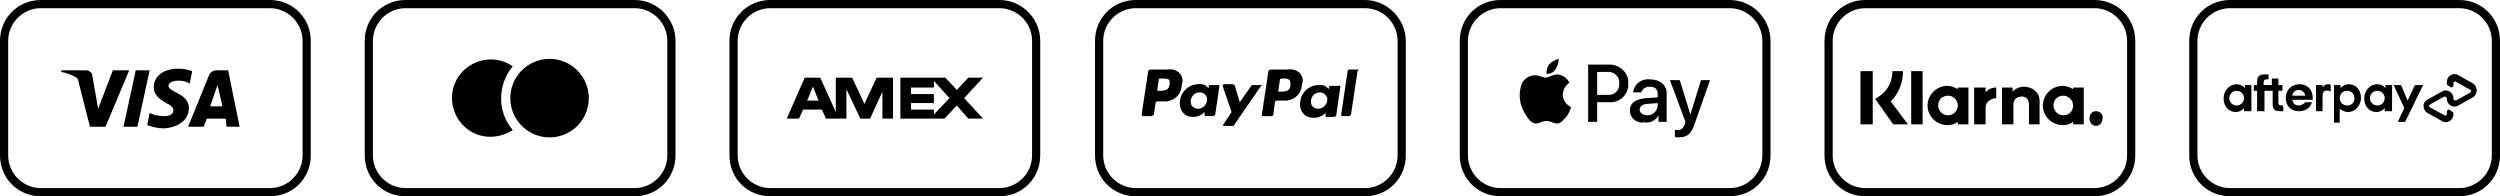
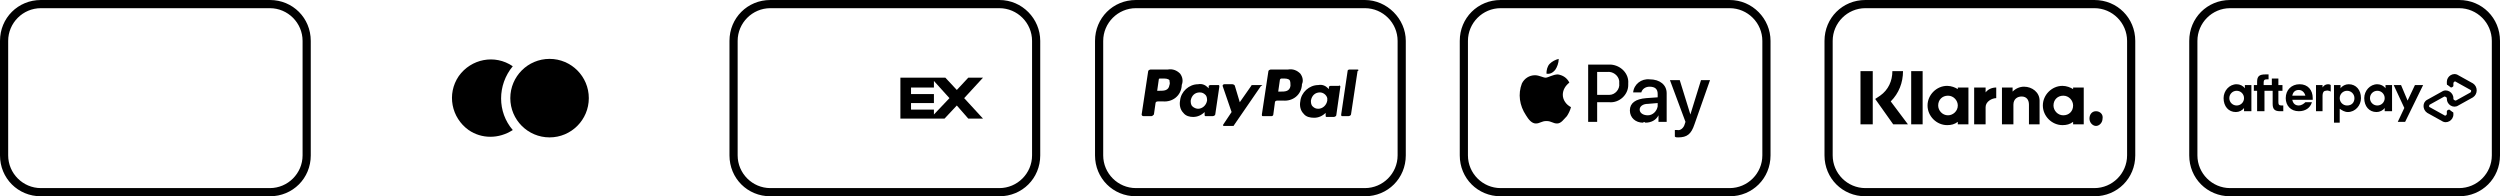
<svg xmlns="http://www.w3.org/2000/svg" version="1.1" id="Layer_1" x="0px" y="0px" viewBox="0 0 305.7 24" style="enable-background:new 0 0 305.7 24;" xml:space="preserve">
  <g>
    <path d="M122.2,1c2.2,0,4,1.8,4,4v14c0,2.2-1.8,4-4,4h-28c-2.2,0-4-1.8-4-4V5c0-2.2,1.8-4,4-4H122.2 M122.2,0h-28c-2.8,0-5,2.2-5,5   v14c0,2.8,2.2,5,5,5h28c2.8,0,5-2.2,5-5V5C127.2,2.3,125,0,122.2,0z" />
-     <path d="M107.9,9.5h-0.7l-1.5,3.2l-1.5-3.2h-2v4.2l-1.9-4.2h-1.9l-2.2,5h1.5l0.5-1.1h2.3l0.5,1.1h2.5v-3.6l1.7,3.6h1.2l1.5-3.3v3.3   h1.3v-5H107.9z M98.7,12.3l0.7-1.7l0.7,1.7H98.7z" />
    <path d="M120.2,9.5h-1.8L117,11l-1.4-1.5h-5.5v5h5.4l1.5-1.6l1.4,1.6h1.8l-2.3-2.5L120.2,9.5z M114.2,14v-0.6h-2.8v-0.8h2.8v-1.1   h-2.8v-0.8h2.8V9.9l1.9,2.1L114.2,14z" />
  </g>
  <g>
    <path d="M211.5,1c2.2,0,4,1.8,4,4v14c0,2.2-1.8,4-4,4h-28c-2.2,0-4-1.8-4-4V5c0-2.2,1.8-4,4-4H211.5 M211.5,0h-28c-2.8,0-5,2.2-5,5   v14c0,2.8,2.2,5,5,5h28c2.8,0,5-2.2,5-5V5C216.5,2.3,214.3,0,211.5,0z" />
    <path d="M190.2,8.5c-0.3,0.4-0.7,0.6-1.1,0.5c0-0.4,0.1-0.9,0.4-1.2c0.3-0.3,0.7-0.5,1.1-0.6C190.6,7.7,190.4,8.2,190.2,8.5    M190.5,9.1c-0.6,0-1.2,0.4-1.5,0.4s-0.8-0.3-1.3-0.3c-0.7,0-1.3,0.4-1.6,1c-0.5,1.3-0.3,2.7,0.5,3.9c0.3,0.5,0.7,1,1.2,1   s0.7-0.3,1.3-0.3s0.8,0.3,1.3,0.3s0.8-0.5,1.2-0.9c0.2-0.3,0.4-0.7,0.5-1.1c-0.6-0.3-1-0.9-1-1.5c0-0.6,0.3-1.1,0.8-1.5   C191.6,9.5,191.1,9.2,190.5,9.1 M194.2,7.9v7h1.1v-2.4h1.5c1.2,0.1,2.3-0.9,2.3-2.1c0-0.1,0-0.1,0-0.2c0.1-1.2-0.9-2.2-2.1-2.3   c-0.1,0-0.2,0-0.2,0H194.2z M195.3,8.8h1.2c0.7-0.1,1.4,0.4,1.5,1.1c0,0.1,0,0.2,0,0.3c0.1,0.7-0.5,1.4-1.2,1.4c-0.1,0-0.2,0-0.3,0   h-1.2V8.8z M201.2,15c0.7,0,1.3-0.3,1.6-0.9l0,0v0.8h1v-3.5c0-1-0.8-1.7-2.1-1.7c-1-0.1-1.9,0.6-2,1.6h1c0.1-0.4,0.5-0.7,1-0.7   c0.7,0,1,0.3,1,0.9v0.4l-1.4,0.1c-1.3,0.1-2,0.6-2,1.5s0.7,1.5,1.6,1.5C201,14.9,201.1,14.9,201.2,15L201.2,15z M201.5,14.1   c-0.6,0-1-0.3-1-0.7s0.4-0.7,1-0.7l1.2-0.1V13C202.6,13.6,202.1,14.1,201.5,14.1L201.5,14.1z M205.2,16.8c1.1,0,1.6-0.4,2-1.6   l1.9-5.4H208l-1.3,4.2l0,0l-1.3-4.2h-1.2l1.9,5.1l-0.1,0.3c-0.1,0.4-0.5,0.8-0.9,0.7h-0.3v0.8C204.9,16.8,205,16.8,205.2,16.8   L205.2,16.8z" />
  </g>
  <g>
    <path d="M33,1c2.2,0,4,1.8,4,4v14c0,2.2-1.8,4-4,4H5c-2.2,0-4-1.8-4-4V5c0-2.2,1.8-4,4-4H33 M33,0H5C2.2,0,0,2.2,0,5v14   c0,2.8,2.2,5,5,5h28c2.8,0,5-2.2,5-5V5C38,2.2,35.8,0,33,0z" />
-     <path d="M15.8,8.6l-2.9,6.9H11L9.6,10c0-0.3-0.2-0.5-0.4-0.6C8.6,9.1,8.1,8.9,7.5,8.8V8.6h3c0.4,0,0.8,0.3,0.8,0.7l0.7,4l1.8-4.7   L15.8,8.6z M23.1,13.2c0-1.8-2.5-1.9-2.5-2.7c0-0.2,0.2-0.5,0.8-0.6s1.2,0,1.8,0.3l0.3-1.5c-0.5-0.2-1.1-0.3-1.7-0.3   c-1.8,0-3,0.9-3,2.3c0,1,0.9,1.5,1.5,1.9c0.7,0.3,0.9,0.6,0.9,0.9c0,0.5-0.5,0.7-1.1,0.7s-1.3-0.1-1.8-0.4L18,15.3   c0.6,0.2,1.3,0.4,2,0.4C21.9,15.6,23.1,14.6,23.1,13.2 M27.7,15.5h1.6l-1.4-6.9h-1.5c-0.3,0-0.6,0.2-0.8,0.5L23,15.5h1.9l0.4-1h2.3   L27.7,15.5z M25.7,13l0.9-2.6l0.6,2.6H25.7z M18.3,8.6l-1.5,6.9h-1.7l1.5-6.9H18.3z" />
  </g>
  <path d="M256.1,0h-28c-2.8,0-5,2.2-5,5v14c0,2.8,2.2,5,5,5h28c2.8,0,5-2.2,5-5V5C261.1,2.2,258.9,0,256.1,0z M256.1,1  c2.2,0,4,1.8,4,4v14c0,2.2-1.8,4-4,4h-28c-2.2,0-4-1.8-4-4V5c0-2.2,1.8-4,4-4H256.1 M256.3,13.6c-0.5,0-0.8,0.4-0.8,0.9  c0,0.5,0.4,0.9,0.8,0.9s0.8-0.4,0.8-0.9C257.2,14,256.8,13.6,256.3,13.6z M253.5,12.9c0-0.6-0.5-1.2-1.2-1.2c-0.7,0-1.2,0.5-1.2,1.2  c0,0.6,0.5,1.2,1.2,1.2C253,14.1,253.5,13.6,253.5,12.9z M253.5,10.7h1.3v4.5h-1.3v-0.3c-0.4,0.3-0.8,0.4-1.3,0.4  c-1.3,0-2.4-1.1-2.4-2.4s1.1-2.4,2.4-2.4c0.5,0,1,0.2,1.3,0.4V10.7L253.5,10.7z M242.8,11.3v-0.6h-1.4v4.5h1.4v-2.1  c0-0.7,0.8-1.1,1.3-1.1c0,0,0,0,0,0v-1.3C243.6,10.7,243.1,10.9,242.8,11.3L242.8,11.3z M239.4,12.9c0-0.6-0.5-1.2-1.2-1.2  c-0.7,0-1.2,0.5-1.2,1.2c0,0.6,0.5,1.2,1.2,1.2C238.8,14.1,239.4,13.6,239.4,12.9z M239.4,10.7h1.3v4.5h-1.3v-0.3  c-0.4,0.3-0.8,0.4-1.3,0.4c-1.3,0-2.4-1.1-2.4-2.4s1.1-2.4,2.4-2.4c0.5,0,1,0.2,1.3,0.4V10.7L239.4,10.7z M247.5,10.6  c-0.5,0-1,0.2-1.4,0.6v-0.5h-1.3v4.5h1.4v-2.4c0-0.7,0.5-1,1-1c0.6,0,0.9,0.4,0.9,1v2.4h1.3v-2.9C249.4,11.3,248.5,10.6,247.5,10.6  L247.5,10.6z M233.7,15.2h1.4V8.7h-1.4C233.7,8.7,233.7,15.2,233.7,15.2z M227.5,15.2h1.5V8.7h-1.5V15.2z M232.7,8.7  c0,1.4-0.5,2.7-1.5,3.7l2.1,2.8h-1.8l-2.2-3.1l0.6-0.4c1-0.7,1.5-1.8,1.5-3L232.7,8.7L232.7,8.7z" />
  <g>
-     <path d="M77.6,1c2.2,0,4,1.8,4,4v14c0,2.2-1.8,4-4,4h-28c-2.2,0-4-1.8-4-4V5c0-2.2,1.8-4,4-4H77.6 M77.6,0h-28c-2.8,0-5,2.2-5,5v14   c0,2.8,2.2,5,5,5h28c2.8,0,5-2.2,5-5V5C82.6,2.3,80.4,0,77.6,0z" />
    <path d="M62.7,8.1c-2.2-1.5-5.1-0.9-6.6,1.2c-1.5,2.2-0.9,5.1,1.2,6.6c1.6,1.1,3.7,1.1,5.4,0C60.8,13.7,60.8,10.4,62.7,8.1z" />
    <circle cx="67.2" cy="12" r="4.8" />
  </g>
  <g>
    <path d="M166.9,1c2.2,0,4,1.8,4,4v14c0,2.2-1.8,4-4,4h-28c-2.2,0-4-1.8-4-4V5c0-2.2,1.8-4,4-4H166.9 M166.9,0h-28c-2.8,0-5,2.2-5,5   v14c0,2.8,2.2,5,5,5h28c2.8,0,5-2.2,5-5V5C171.9,2.3,169.6,0,166.9,0z" />
    <path d="M144.3,9c-0.4-0.4-0.9-0.6-1.5-0.5h-2.1c-0.1,0-0.3,0.1-0.3,0.2l-0.8,5.3c0,0.1,0.1,0.2,0.2,0.2l0,0h1   c0.1,0,0.2-0.1,0.3-0.2l0.2-1.4c0-0.1,0.1-0.2,0.3-0.2h0.6c1.2,0.1,2.2-0.7,2.3-1.9v-0.1C144.7,9.9,144.6,9.4,144.3,9z M143,10.4   c-0.1,0.7-0.7,0.7-1.2,0.7h-0.3l0.2-1.4c0-0.1,0.1-0.1,0.2-0.1h0.2c0.4,0,0.7,0,0.9,0.2C143,10,143.1,10.2,143,10.4z M149,10.4h-1   c-0.1,0-0.2,0.1-0.2,0.1l0,0v0.3l-0.1-0.1c-0.3-0.3-0.7-0.5-1.2-0.4c-1.1,0-2.1,0.9-2.2,2c-0.1,0.5,0,1.1,0.4,1.5   c0.3,0.4,0.8,0.5,1.2,0.5c0.5,0,1-0.2,1.4-0.6V14c0,0.1,0,0.2,0.1,0.2l0,0h0.9c0.1,0,0.3-0.1,0.3-0.2l0.5-3.4   C149.1,10.5,149.1,10.4,149,10.4C149.1,10.4,149,10.4,149,10.4L149,10.4z M147.6,12.3c-0.1,0.6-0.6,1-1.1,1c-0.2,0-0.5-0.1-0.7-0.3   c-0.2-0.2-0.2-0.5-0.2-0.7c0.1-0.6,0.5-1,1.1-1c0.3,0,0.5,0.1,0.7,0.3S147.6,12.1,147.6,12.3z M154.2,10.4h-1c-0.1,0-0.2,0-0.2,0.1   l-1.4,2l-0.6-2c0-0.1-0.2-0.2-0.3-0.2h-1c-0.1,0-0.2,0.1-0.2,0.2l0,0l1.1,3.2l-1,1.5c-0.1,0.1,0,0.2,0,0.2h0.1h1   c0.1,0,0.2,0,0.2-0.1l3.3-4.8C154.4,10.5,154.4,10.4,154.2,10.4C154.3,10.4,154.2,10.4,154.2,10.4z M159,9   c-0.4-0.4-0.9-0.6-1.5-0.5h-2.1c-0.1,0-0.3,0.1-0.3,0.2l-0.8,5.3c0,0.1,0,0.2,0.1,0.2l0,0h1.1c0.1,0,0.2-0.1,0.2-0.2l0.2-1.5   c0-0.1,0.1-0.2,0.3-0.2h0.7c1.2,0.1,2.2-0.7,2.3-1.9v-0.1C159.4,9.9,159.3,9.4,159,9z M157.8,10.5c-0.1,0.7-0.7,0.7-1.2,0.7h-0.3   l0.2-1.4c0-0.1,0.1-0.2,0.2-0.2l0,0h0.1c0.4,0,0.7,0,0.9,0.2C157.8,10,157.8,10.2,157.8,10.5L157.8,10.5z M163.7,10.5h-1   c-0.1,0-0.2,0.1-0.2,0.1v0.3l-0.1-0.1c-0.3-0.3-0.7-0.5-1.2-0.4c-1.1,0-2.1,0.9-2.2,2c-0.1,0.5,0,1.1,0.4,1.5   c0.3,0.4,0.8,0.5,1.3,0.5s1-0.2,1.4-0.6v0.3c0,0.1,0,0.2,0.1,0.2l0,0h0.9c0.1,0,0.3-0.1,0.3-0.2l0.5-3.5   C163.9,10.5,163.8,10.4,163.7,10.5C163.7,10.4,163.7,10.4,163.7,10.5L163.7,10.5z M162.3,12.3c-0.1,0.6-0.6,1-1.1,1   c-0.3,0-0.5-0.1-0.7-0.3c-0.2-0.2-0.2-0.5-0.2-0.7c0.1-0.6,0.5-1,1.1-1c0.4,0,0.8,0.3,0.9,0.7C162.3,12.1,162.3,12.2,162.3,12.3   L162.3,12.3z M166,8.5h-1c-0.1,0-0.2,0.1-0.2,0.1L164,14c0,0.1,0,0.2,0.1,0.2l0,0h0.8c0.1,0,0.3-0.1,0.3-0.2l0.8-5.3   C166.2,8.6,166.1,8.5,166,8.5L166,8.5z" />
  </g>
  <path d="M300.7,0h-28c-2.8,0-5,2.2-5,5v14c0,2.8,2.2,5,5,5h28c2.8,0,5-2.2,5-5V5C305.7,2.2,303.5,0,300.7,0z M300.7,1  c2.2,0,4,1.8,4,4v14c0,2.2-1.8,4-4,4h-28c-2.2,0-4-1.8-4-4V5c0-2.2,1.8-4,4-4H300.7 M302.4,11.9l-0.9,0.5l-0.9,0.5  c-0.6,0.4-1.4-0.1-1.4-0.8V12c0-0.1-0.2-0.2-0.3-0.2l-0.9,0.5l-0.9,0.5c-0.1,0.1-0.1,0.3,0,0.3l0.9,0.5l0.9,0.5  c0.1,0.1,0.3,0,0.3-0.2v-0.3c0-0.1,0.2-0.2,0.3-0.2l0.4,0.3c0.1,0,0.1,0.1,0.1,0.2V14c0,0.7-0.8,1.2-1.4,0.8l-0.9-0.5l-0.9-0.5  c-0.6-0.4-0.6-1.3,0-1.6l0.9-0.5l0.9-0.5c0.6-0.4,1.4,0.1,1.4,0.8l0,0.1c0,0.1,0.2,0.2,0.3,0.2l0.9-0.5l0.9-0.5  c0.1-0.1,0.1-0.3,0-0.3l-0.9-0.5l-0.9-0.5c-0.1-0.1-0.3,0-0.3,0.2v0.3c0,0.1-0.2,0.2-0.3,0.2l-0.4-0.3c-0.1,0-0.1-0.1-0.1-0.2V10  c0-0.7,0.8-1.2,1.4-0.8l0.9,0.5l0.9,0.5C303,10.6,303,11.5,302.4,11.9z M296.3,10.4l-2.2,4.5h-0.9l0.8-1.7l-1.3-2.8h0.9l0.8,1.9  l0.9-1.9H296.3z M274.4,12c0-0.5-0.4-0.9-0.9-0.9c-0.5,0-0.9,0.4-0.9,0.9c0,0.5,0.4,0.9,0.9,0.9C274,12.9,274.4,12.5,274.4,12   M274.4,13.6v-0.4c-0.2,0.3-0.6,0.5-1,0.5c-0.9,0-1.5-0.7-1.5-1.7c0-0.9,0.7-1.7,1.6-1.7c0.4,0,0.8,0.2,1,0.5v-0.4h0.8v3.2H274.4z   M279.2,12.9v0.7h-0.4c-0.7,0-0.9-0.3-0.9-0.9v-1.6h-1v2.5H276v-2.5h-0.4v-0.7h0.4V10c0-0.7,0.3-0.9,1-0.9h0.4v0.6h-0.2  c-0.3,0-0.4,0.1-0.4,0.4v0.3h1V9.6h0.8v0.8h0.5v0.7h-0.5v1.4c0,0.3,0.1,0.4,0.4,0.4H279.2z M281.9,11.7c-0.1-0.4-0.4-0.7-0.8-0.7  c-0.4,0-0.7,0.2-0.8,0.7H281.9z M280.3,12.2c0.1,0.5,0.4,0.7,0.8,0.7c0.3,0,0.6-0.2,0.8-0.4h0.8c-0.2,0.7-0.8,1.1-1.6,1.1  c-1,0-1.6-0.7-1.6-1.6c0-1,0.7-1.7,1.7-1.7c1,0,1.6,0.7,1.6,1.7c0,0.1,0,0.1,0,0.2H280.3z M287.9,12c0-0.5-0.4-0.9-0.9-0.9  c-0.5,0-0.9,0.4-0.9,0.9c0,0.5,0.4,0.9,0.9,0.9C287.6,12.9,287.9,12.5,287.9,12 M285.4,14.9v-4.5h0.8v0.4c0.2-0.3,0.6-0.5,1-0.5  c0.9,0,1.5,0.7,1.5,1.7c0,0.9-0.7,1.7-1.6,1.7c-0.4,0-0.7-0.2-1-0.4v1.7H285.4z M291.6,12c0-0.5-0.4-0.9-0.9-0.9  c-0.5,0-0.9,0.4-0.9,0.9c0,0.5,0.4,0.9,0.9,0.9C291.2,12.9,291.6,12.5,291.6,12 M291.6,13.6v-0.4c-0.2,0.3-0.6,0.5-1,0.5  c-0.9,0-1.5-0.7-1.5-1.7c0-0.9,0.7-1.7,1.6-1.7c0.4,0,0.8,0.2,1,0.5v-0.4h0.8v3.2H291.6z M284,10.7c0,0,0.2-0.4,0.7-0.4  c0.2,0,0.3,0.1,0.3,0.1v0.8c0,0-0.3-0.2-0.6-0.1c-0.3,0-0.4,0.3-0.4,0.6v1.9h-0.8v-3.2h0.8V10.7z" />
</svg>